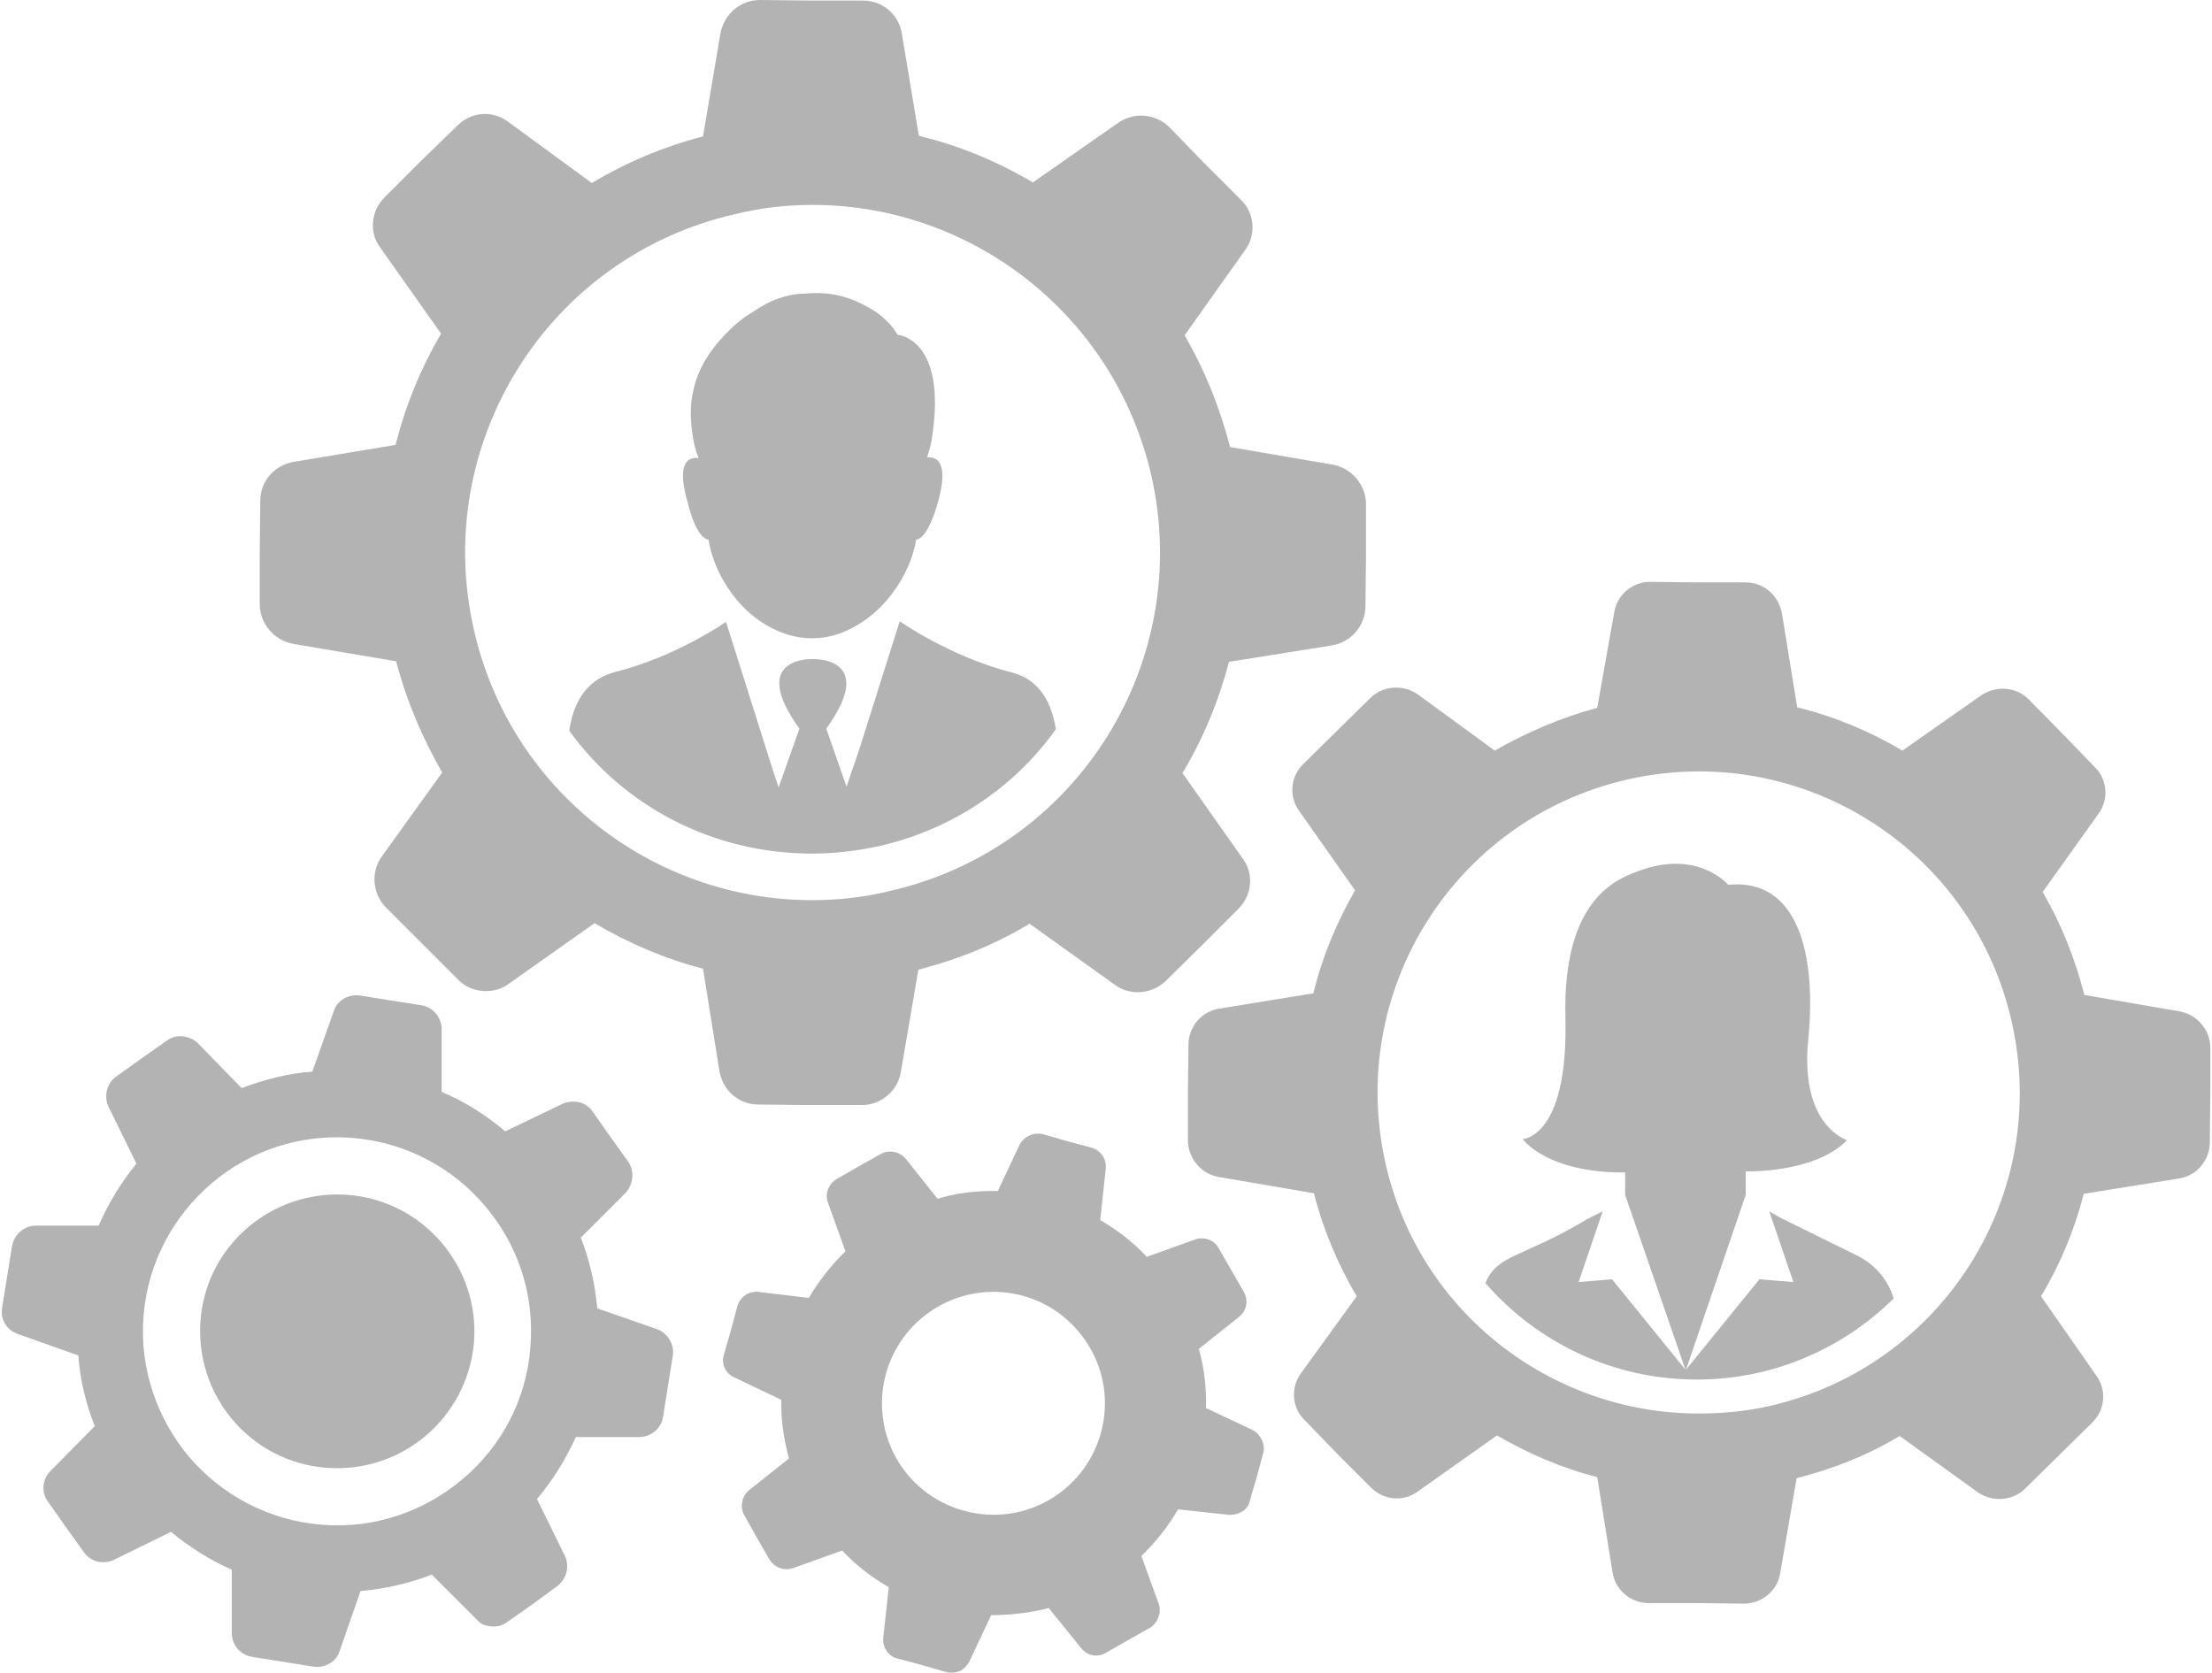
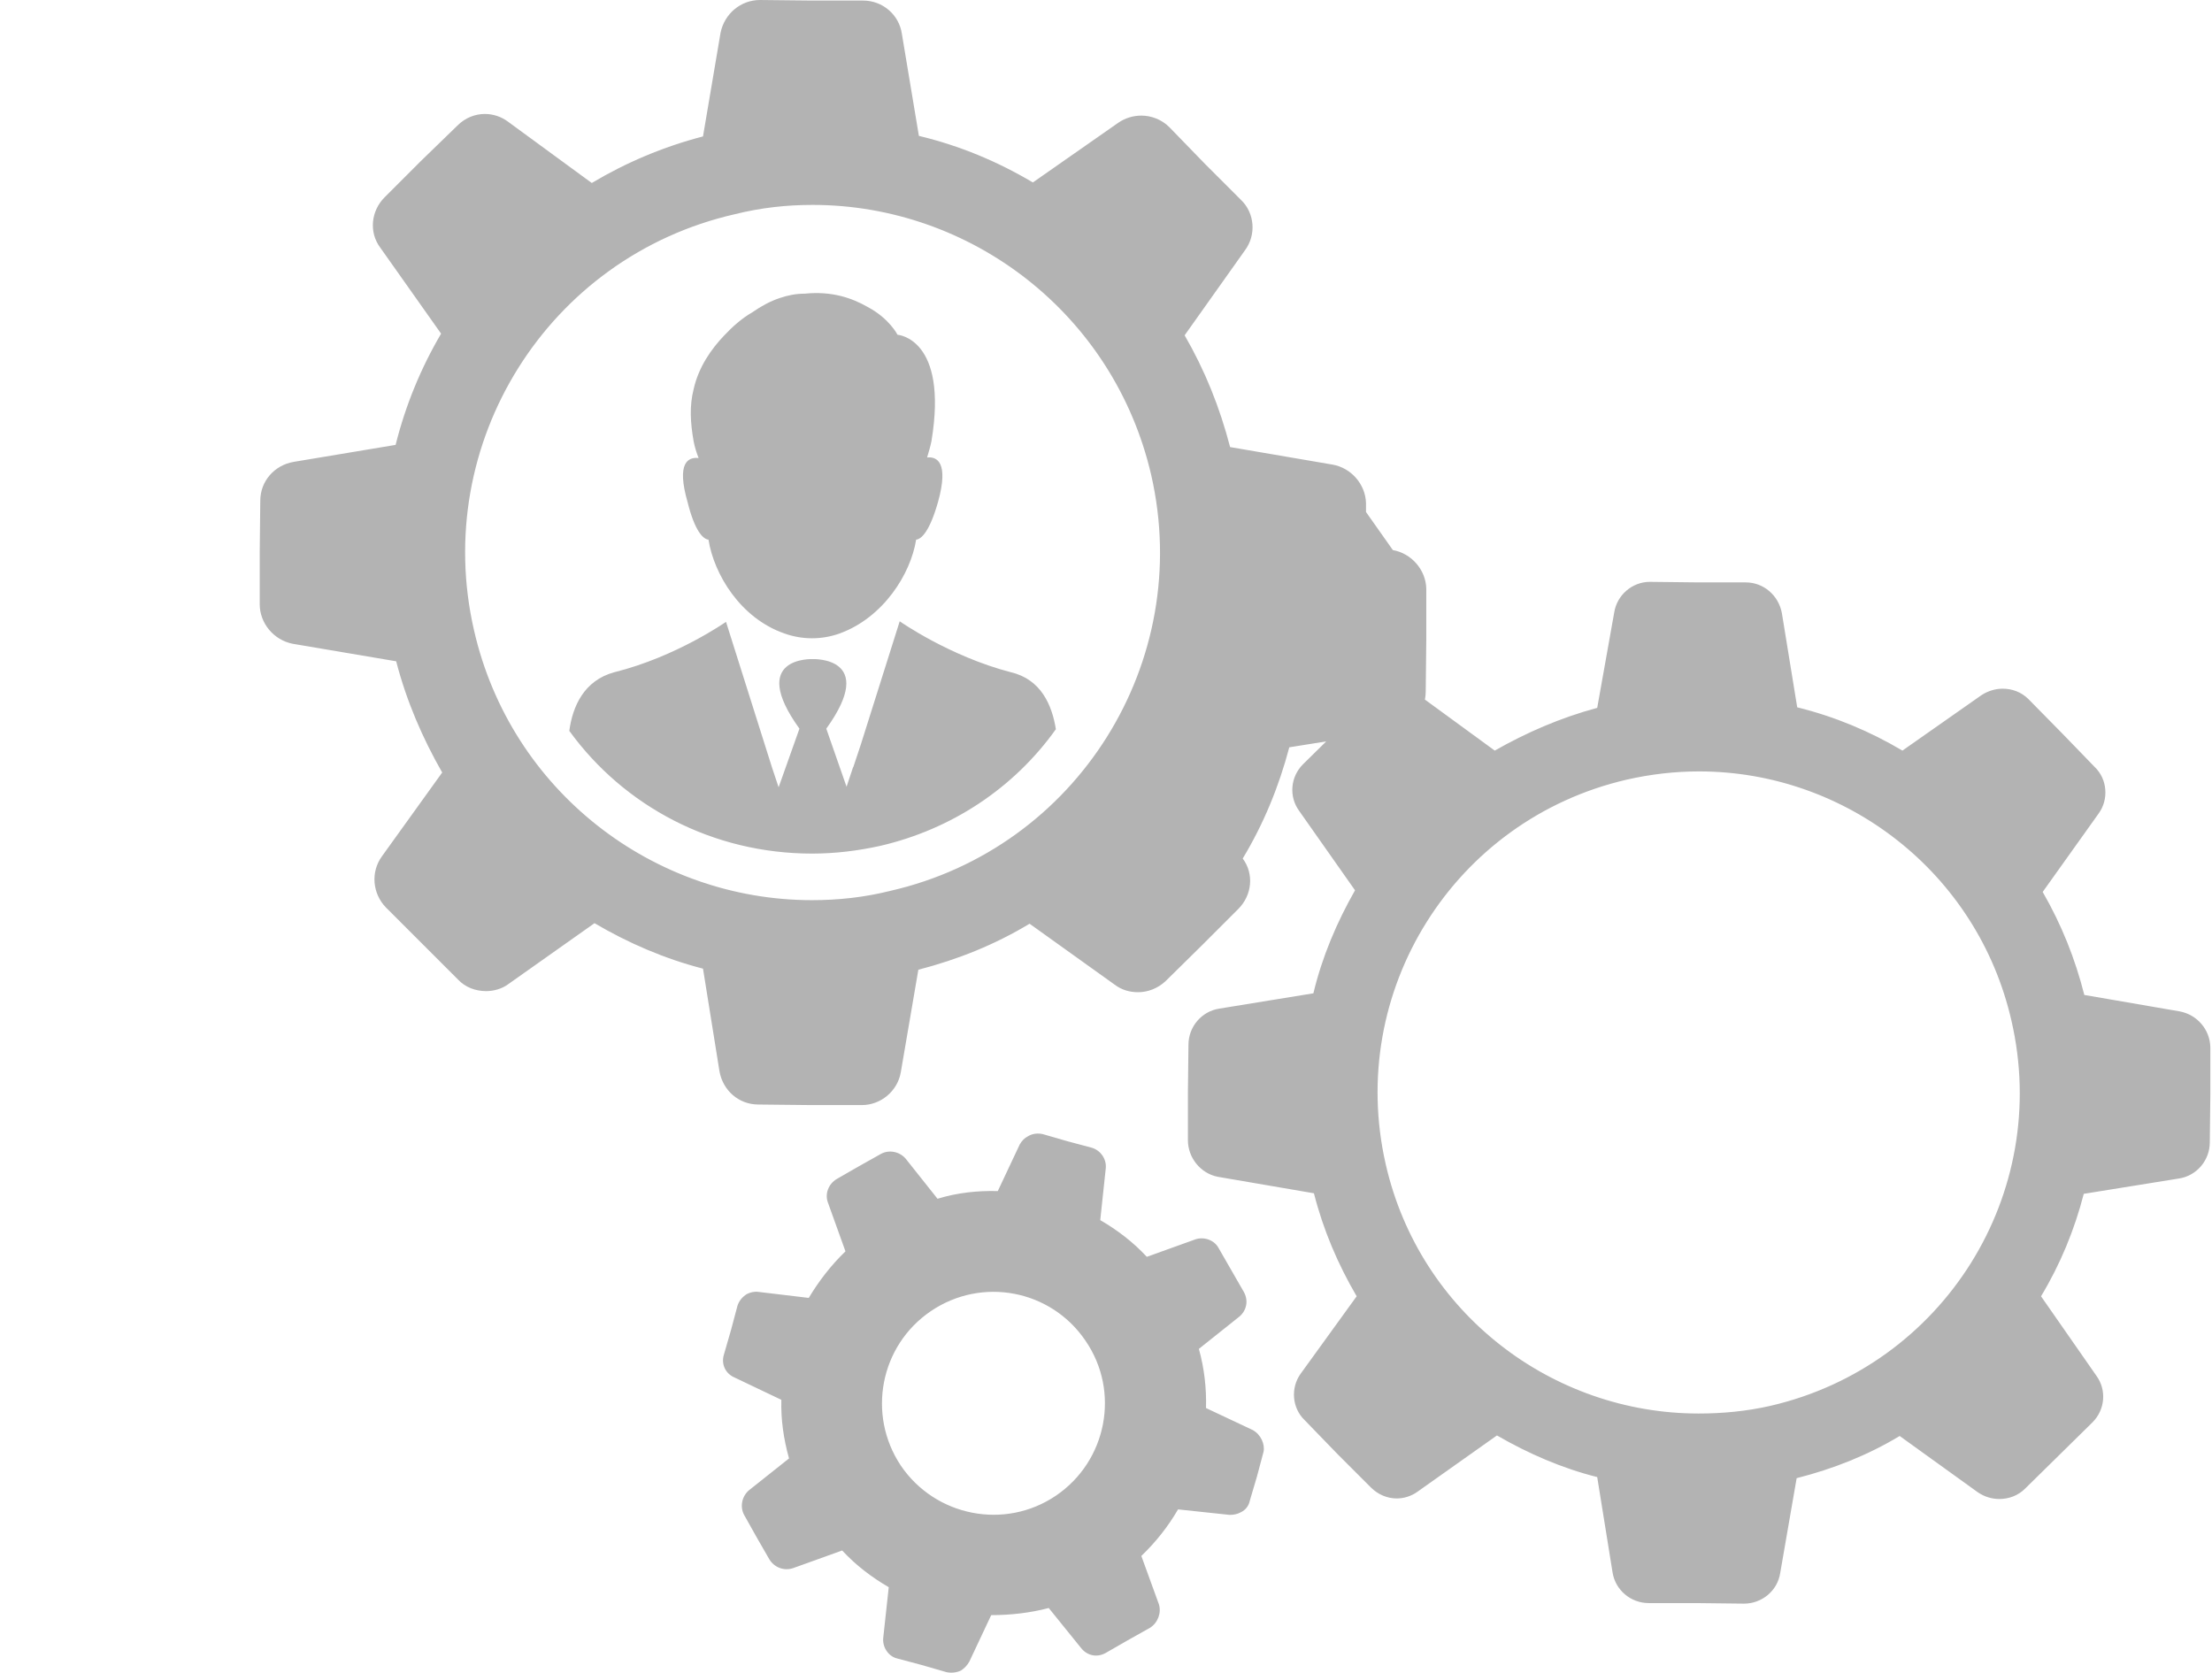
<svg xmlns="http://www.w3.org/2000/svg" width="160px" height="121px" clip-rule="evenodd" fill-rule="evenodd" image-rendering="optimizeQuality" shape-rendering="geometricPrecision" text-rendering="geometricPrecision" version="1.1" viewBox="0 0 40.31 30.53" xml:space="preserve">
  <g fill="#B3B3B3">
-     <path d="m8.62 24.5c-0.12 1.38-1.32 2.4-2.7 2.29s-2.4-1.32-2.29-2.7c0.11-1.37 1.32-2.39 2.7-2.28 1.37 0.11 2.4 1.32 2.29 2.69zm1.52 4.45c0.17-0.13 0.23-0.36 0.14-0.55l-0.51-1.04c0.29-0.34 0.52-0.72 0.71-1.13h1.15c0.22 0 0.4-0.15 0.44-0.36l0.09-0.57 0.09-0.56c0.03-0.21-0.1-0.41-0.29-0.48l-1.09-0.38c-0.04-0.45-0.14-0.88-0.3-1.29l0.82-0.82c0.14-0.16 0.16-0.39 0.05-0.56l-0.33-0.46-0.33-0.47c-0.07-0.1-0.18-0.16-0.29-0.17-0.08-0.01-0.18 0-0.26 0.04l-1.04 0.5c-0.34-0.29-0.73-0.54-1.16-0.72v-1.14c0-0.22-0.15-0.4-0.36-0.44l-0.57-0.09-0.56-0.09c-0.21-0.03-0.42 0.09-0.48 0.29l-0.39 1.1c-0.45 0.03-0.89 0.15-1.29 0.3l-0.8-0.82c-0.07-0.07-0.15-0.1-0.24-0.12-0.11-0.02-0.23 0-0.32 0.07l-0.47 0.33-0.46 0.33c-0.17 0.12-0.23 0.35-0.14 0.55l0.51 1.04c-0.28 0.34-0.51 0.72-0.69 1.13h-1.14c-0.22 0-0.4 0.16-0.44 0.37l-0.18 1.12c-0.04 0.22 0.08 0.42 0.29 0.49l1.1 0.39c0.03 0.45 0.14 0.89 0.3 1.29l-0.81 0.82c-0.15 0.15-0.17 0.39-0.05 0.55l0.33 0.47 0.33 0.46c0.07 0.1 0.17 0.16 0.29 0.18 0.08 0.01 0.18 0 0.26-0.04l1.04-0.51c0.33 0.27 0.7 0.51 1.11 0.69v1.15c0 0.22 0.15 0.4 0.36 0.44l0.57 0.09 0.56 0.09c0.2 0.03 0.42-0.08 0.48-0.29l0.38-1.09c0.45-0.04 0.89-0.14 1.3-0.3l0.82 0.82c0.06 0.07 0.14 0.11 0.23 0.12 0.11 0.02 0.23 0 0.32-0.07l0.47-0.33 0.45-0.33zm-0.49-4.37c-0.07 0.98-0.54 1.83-1.24 2.42-0.69 0.58-1.6 0.91-2.57 0.83-0.98-0.08-1.83-0.55-2.42-1.24-0.58-0.69-0.91-1.61-0.83-2.58s0.55-1.82 1.24-2.41 1.61-0.91 2.58-0.83 1.83 0.55 2.41 1.24c0.59 0.69 0.91 1.6 0.83 2.57zm0 0c-0.07 0.98-0.54 1.83-1.24 2.42-0.69 0.58-1.6 0.91-2.57 0.83-0.98-0.08-1.83-0.55-2.42-1.24-0.58-0.69-0.91-1.61-0.83-2.58s0.55-1.82 1.24-2.41 1.61-0.91 2.58-0.83 1.83 0.55 2.41 1.24c0.59 0.69 0.91 1.6 0.83 2.57zm0.49 4.37c0.17-0.13 0.23-0.36 0.14-0.55l-0.51-1.04c0.29-0.34 0.52-0.72 0.71-1.13h1.15c0.22 0 0.4-0.15 0.44-0.36l0.09-0.57 0.09-0.56c0.03-0.21-0.1-0.41-0.29-0.48l-1.09-0.38c-0.04-0.45-0.14-0.88-0.3-1.29l0.82-0.82c0.14-0.16 0.16-0.39 0.05-0.56l-0.33-0.46-0.33-0.47c-0.07-0.1-0.18-0.16-0.29-0.17-0.08-0.01-0.18 0-0.26 0.04l-1.04 0.5c-0.34-0.29-0.73-0.54-1.16-0.72v-1.14c0-0.22-0.15-0.4-0.36-0.44l-0.57-0.09-0.56-0.09c-0.21-0.03-0.42 0.09-0.48 0.29l-0.39 1.1c-0.45 0.03-0.89 0.15-1.29 0.3l-0.8-0.82c-0.07-0.07-0.15-0.1-0.24-0.12-0.11-0.02-0.23 0-0.32 0.07l-0.47 0.33-0.46 0.33c-0.17 0.12-0.23 0.35-0.14 0.55l0.51 1.04c-0.28 0.34-0.51 0.72-0.69 1.13h-1.14c-0.22 0-0.4 0.16-0.44 0.37l-0.18 1.12c-0.04 0.22 0.08 0.42 0.29 0.49l1.1 0.39c0.03 0.45 0.14 0.89 0.3 1.29l-0.81 0.82c-0.15 0.15-0.17 0.39-0.05 0.55l0.33 0.47 0.33 0.46c0.07 0.1 0.17 0.16 0.29 0.18 0.08 0.01 0.18 0 0.26-0.04l1.04-0.51c0.33 0.27 0.7 0.51 1.11 0.69v1.15c0 0.22 0.15 0.4 0.36 0.44l0.57 0.09 0.56 0.09c0.2 0.03 0.42-0.08 0.48-0.29l0.38-1.09c0.45-0.04 0.89-0.14 1.3-0.3l0.82 0.82c0.06 0.07 0.14 0.11 0.23 0.12 0.11 0.02 0.23 0 0.32-0.07l0.47-0.33 0.45-0.33zm-1.52-4.45c-0.12 1.38-1.32 2.4-2.7 2.29s-2.4-1.32-2.29-2.7c0.11-1.37 1.32-2.39 2.7-2.28 1.37 0.11 2.4 1.32 2.29 2.69z" fill-rule="nonzero" />
-     <path d="m32.28 25.66c-0.44 0.1-0.88 0.14-1.31 0.14-2.67 0-5.09-1.83-5.71-4.55-0.72-3.15 1.24-6.29 4.4-7.02 0.44-0.1 0.88-0.15 1.32-0.15 2.67 0 5.08 1.84 5.7 4.55 0.73 3.16-1.24 6.3-4.4 7.03zm7.47-7.2-1.74-0.3c-0.17-0.67-0.42-1.29-0.76-1.88l1.02-1.43c0.19-0.26 0.16-0.63-0.07-0.85l-0.6-0.62-0.61-0.62c-0.13-0.13-0.3-0.19-0.47-0.19-0.13 0-0.27 0.04-0.39 0.12l-1.44 1.01c-0.59-0.35-1.23-0.62-1.92-0.79l-0.28-1.72c-0.06-0.32-0.33-0.56-0.66-0.56h-0.87l-0.88-0.01c-0.32 0-0.6 0.24-0.65 0.56l-0.31 1.74c-0.67 0.18-1.29 0.45-1.87 0.78l-1.41-1.03c-0.12-0.08-0.25-0.12-0.39-0.12-0.17 0-0.34 0.06-0.47 0.19l-0.61 0.6-0.62 0.61c-0.23 0.23-0.26 0.59-0.07 0.85l1.02 1.45c-0.33 0.58-0.6 1.21-0.76 1.88l-1.72 0.28c-0.32 0.05-0.56 0.33-0.56 0.66l-0.01 0.87v0.87c0 0.32 0.23 0.61 0.55 0.67l1.75 0.3c0.17 0.67 0.44 1.3 0.78 1.88l-1.02 1.41c-0.19 0.26-0.16 0.63 0.07 0.85l0.6 0.62 0.61 0.61c0.13 0.13 0.3 0.2 0.47 0.2 0.13 0 0.27-0.04 0.39-0.13l1.44-1.02c0.57 0.33 1.19 0.6 1.83 0.76l0.28 1.74c0.05 0.32 0.33 0.56 0.66 0.56h0.87l0.87 0.01c0.32 0 0.61-0.23 0.66-0.56l0.3-1.73c0.67-0.17 1.3-0.42 1.88-0.77l1.43 1.03c0.12 0.08 0.25 0.12 0.39 0.12 0.17 0 0.34-0.06 0.47-0.19l0.61-0.6 0.62-0.61c0.23-0.23 0.26-0.59 0.07-0.85l-1.01-1.45c0.35-0.58 0.61-1.21 0.78-1.87l1.74-0.28c0.32-0.05 0.56-0.33 0.56-0.66l0.01-0.87v-0.87c-0.01-0.32-0.24-0.59-0.56-0.65zm0 0-1.74-0.3c-0.17-0.67-0.42-1.29-0.76-1.88l1.02-1.43c0.19-0.26 0.16-0.63-0.07-0.85l-0.6-0.62-0.61-0.62c-0.13-0.13-0.3-0.19-0.47-0.19-0.13 0-0.27 0.04-0.39 0.12l-1.44 1.01c-0.59-0.35-1.23-0.62-1.92-0.79l-0.28-1.72c-0.06-0.32-0.33-0.56-0.66-0.56h-0.87l-0.88-0.01c-0.32 0-0.6 0.24-0.65 0.56l-0.31 1.74c-0.67 0.18-1.29 0.45-1.87 0.78l-1.41-1.03c-0.12-0.08-0.25-0.12-0.39-0.12-0.17 0-0.34 0.06-0.47 0.19l-0.61 0.6-0.62 0.61c-0.23 0.23-0.26 0.59-0.07 0.85l1.02 1.45c-0.33 0.58-0.6 1.21-0.76 1.88l-1.72 0.28c-0.32 0.05-0.56 0.33-0.56 0.66l-0.01 0.87v0.87c0 0.32 0.23 0.61 0.55 0.67l1.75 0.3c0.17 0.67 0.44 1.3 0.78 1.88l-1.02 1.41c-0.19 0.26-0.16 0.63 0.07 0.85l0.6 0.62 0.61 0.61c0.13 0.13 0.3 0.2 0.47 0.2 0.13 0 0.27-0.04 0.39-0.13l1.44-1.02c0.57 0.33 1.19 0.6 1.83 0.76l0.28 1.74c0.05 0.32 0.33 0.56 0.66 0.56h0.87l0.87 0.01c0.32 0 0.61-0.23 0.66-0.56l0.3-1.73c0.67-0.17 1.3-0.42 1.88-0.77l1.43 1.03c0.12 0.08 0.25 0.12 0.39 0.12 0.17 0 0.34-0.06 0.47-0.19l0.61-0.6 0.62-0.61c0.23-0.23 0.26-0.59 0.07-0.85l-1.01-1.45c0.35-0.58 0.61-1.21 0.78-1.87l1.74-0.28c0.32-0.05 0.56-0.33 0.56-0.66l0.01-0.87v-0.87c-0.01-0.32-0.24-0.59-0.56-0.65zm-7.47 7.2c-0.44 0.1-0.88 0.14-1.31 0.14-2.67 0-5.09-1.83-5.71-4.55-0.72-3.15 1.24-6.29 4.4-7.02 0.44-0.1 0.88-0.15 1.32-0.15 2.67 0 5.08 1.84 5.7 4.55 0.73 3.16-1.24 6.3-4.4 7.03zm-19.38-15.81c0.1 0.63 0.58 1.43 1.38 1.71 0.33 0.12 0.69 0.12 1.02 0 0.79-0.29 1.29-1.08 1.39-1.71 0.1-0.01 0.25-0.16 0.4-0.69 0.2-0.72-0.02-0.83-0.2-0.81 0.03-0.1 0.06-0.2 0.08-0.3 0.31-1.88-0.62-1.94-0.62-1.94s-0.15-0.3-0.55-0.51c-0.28-0.16-0.65-0.29-1.14-0.24-0.17 0-0.31 0.03-0.46 0.08-0.18 0.06-0.34 0.15-0.5 0.26-0.19 0.11-0.36 0.26-0.51 0.42-0.24 0.25-0.47 0.58-0.56 0.98-0.08 0.31-0.06 0.62 0 0.96 0.02 0.1 0.05 0.2 0.09 0.3-0.19-0.02-0.41 0.08-0.2 0.81 0.13 0.52 0.28 0.67 0.38 0.68zm6.34 17.45c-0.93 0.63-2.2 0.38-2.83-0.55-0.62-0.93-0.38-2.19 0.55-2.82s2.19-0.39 2.82 0.54c0.64 0.93 0.39 2.2-0.54 2.83zm3.59-1.2-0.85-0.4c0.01-0.36-0.03-0.72-0.13-1.08l0.74-0.59c0.13-0.11 0.17-0.29 0.08-0.45l-0.46-0.8c-0.08-0.15-0.27-0.21-0.42-0.16l-0.89 0.32c-0.25-0.27-0.54-0.49-0.85-0.67l0.1-0.94c0.02-0.17-0.09-0.33-0.25-0.38l-0.45-0.12-0.45-0.13c-0.09-0.02-0.19-0.01-0.27 0.04-0.06 0.03-0.11 0.08-0.15 0.15l-0.4 0.85c-0.37-0.01-0.74 0.03-1.1 0.14l-0.58-0.73c-0.11-0.13-0.3-0.17-0.45-0.09l-0.41 0.23-0.4 0.23c-0.15 0.09-0.22 0.27-0.16 0.43l0.32 0.89c-0.27 0.26-0.49 0.55-0.67 0.85l-0.92-0.11c-0.08-0.01-0.15 0.01-0.21 0.04-0.08 0.05-0.14 0.12-0.17 0.21l-0.12 0.45-0.13 0.45c-0.05 0.17 0.03 0.34 0.19 0.41l0.86 0.41c-0.01 0.36 0.04 0.71 0.14 1.07l-0.73 0.58c-0.13 0.11-0.17 0.3-0.09 0.45l0.23 0.41 0.23 0.4c0.09 0.15 0.27 0.22 0.44 0.16l0.89-0.32c0.25 0.27 0.54 0.49 0.85 0.67l-0.1 0.92c-0.02 0.17 0.09 0.34 0.25 0.38l0.45 0.12 0.45 0.13c0.09 0.02 0.19 0.01 0.27-0.03 0.06-0.04 0.11-0.09 0.15-0.16l0.4-0.85c0.35 0 0.71-0.04 1.05-0.13l0.59 0.73c0.11 0.14 0.29 0.18 0.45 0.09l0.4-0.23 0.41-0.23c0.14-0.09 0.21-0.27 0.16-0.43l-0.32-0.88c0.27-0.26 0.49-0.54 0.67-0.85l0.94 0.1c0.07 0 0.14-0.01 0.21-0.05 0.08-0.04 0.14-0.11 0.16-0.21l0.13-0.44 0.12-0.45c0.03-0.14-0.05-0.32-0.2-0.4zm0 0-0.85-0.4c0.01-0.36-0.03-0.72-0.13-1.08l0.74-0.59c0.13-0.11 0.17-0.29 0.08-0.45l-0.46-0.8c-0.08-0.15-0.27-0.21-0.42-0.16l-0.89 0.32c-0.25-0.27-0.54-0.49-0.85-0.67l0.1-0.94c0.02-0.17-0.09-0.33-0.25-0.38l-0.45-0.12-0.45-0.13c-0.09-0.02-0.19-0.01-0.27 0.04-0.06 0.03-0.11 0.08-0.15 0.15l-0.4 0.85c-0.37-0.01-0.74 0.03-1.1 0.14l-0.58-0.73c-0.11-0.13-0.3-0.17-0.45-0.09l-0.41 0.23-0.4 0.23c-0.15 0.09-0.22 0.27-0.16 0.43l0.32 0.89c-0.27 0.26-0.49 0.55-0.67 0.85l-0.92-0.11c-0.08-0.01-0.15 0.01-0.21 0.04-0.08 0.05-0.14 0.12-0.17 0.21l-0.12 0.45-0.13 0.45c-0.05 0.17 0.03 0.34 0.19 0.41l0.86 0.41c-0.01 0.36 0.04 0.71 0.14 1.07l-0.73 0.58c-0.13 0.11-0.17 0.3-0.09 0.45l0.23 0.41 0.23 0.4c0.09 0.15 0.27 0.22 0.44 0.16l0.89-0.32c0.25 0.27 0.54 0.49 0.85 0.67l-0.1 0.92c-0.02 0.17 0.09 0.34 0.25 0.38l0.45 0.12 0.45 0.13c0.09 0.02 0.19 0.01 0.27-0.03 0.06-0.04 0.11-0.09 0.15-0.16l0.4-0.85c0.35 0 0.71-0.04 1.05-0.13l0.59 0.73c0.11 0.14 0.29 0.18 0.45 0.09l0.4-0.23 0.41-0.23c0.14-0.09 0.21-0.27 0.16-0.43l-0.32-0.88c0.27-0.26 0.49-0.54 0.67-0.85l0.94 0.1c0.07 0 0.14-0.01 0.21-0.05 0.08-0.04 0.14-0.11 0.16-0.21l0.13-0.44 0.12-0.45c0.03-0.14-0.05-0.32-0.2-0.4zm-3.59 1.2c-0.93 0.63-2.2 0.38-2.83-0.55-0.62-0.93-0.38-2.19 0.55-2.82s2.19-0.39 2.82 0.54c0.64 0.93 0.39 2.2-0.54 2.83zm-0.82-15.03c-1.12-0.29-2.03-0.93-2.03-0.93l-0.71 2.25-0.14 0.42v-0.01l-0.12 0.36-0.37-1.06c0.95-1.32-0.25-1.27-0.25-1.27s-1.19-0.05-0.24 1.27l-0.38 1.07-0.12-0.36-0.84-2.66s-0.91 0.64-2.04 0.92c-0.55 0.15-0.76 0.62-0.82 1.07 1 1.38 2.62 2.24 4.43 2.24 0.42 0 0.83-0.05 1.24-0.14 1.3-0.3 2.44-1.05 3.21-2.13-0.07-0.44-0.27-0.91-0.82-1.04zm-2.2 3.99c-0.48 0.12-0.96 0.17-1.43 0.17-2.89 0-5.5-1.99-6.17-4.93-0.78-3.4 1.34-6.81 4.76-7.59 0.48-0.12 0.95-0.17 1.42-0.17 2.89 0 5.5 1.99 6.18 4.93 0.78 3.41-1.35 6.81-4.76 7.59zm8.07-7.78-1.87-0.32c-0.19-0.73-0.46-1.4-0.83-2.04l1.1-1.55c0.21-0.28 0.18-0.68-0.07-0.92l-0.66-0.66-0.65-0.67c-0.14-0.14-0.33-0.21-0.51-0.21-0.14 0-0.29 0.04-0.42 0.13l-1.56 1.09c-0.64-0.38-1.33-0.67-2.08-0.85l-0.31-1.86c-0.05-0.35-0.35-0.61-0.71-0.61h-0.94l-0.94-0.01c-0.35 0-0.65 0.25-0.72 0.6l-0.32 1.89c-0.73 0.19-1.41 0.48-2.03 0.85l-1.53-1.12c-0.12-0.09-0.27-0.14-0.42-0.14-0.18 0-0.36 0.07-0.5 0.21l-0.67 0.65-0.66 0.66c-0.25 0.25-0.29 0.64-0.08 0.92l1.11 1.57c-0.37 0.63-0.65 1.31-0.83 2.03l-1.86 0.31c-0.35 0.06-0.61 0.35-0.61 0.71l-0.01 0.94v0.95c0 0.34 0.25 0.65 0.6 0.72l1.89 0.32c0.19 0.73 0.48 1.4 0.84 2.03l-1.1 1.53c-0.21 0.29-0.17 0.68 0.07 0.93l1.32 1.32c0.13 0.14 0.32 0.21 0.51 0.21 0.14 0 0.29-0.04 0.41-0.13l1.57-1.11c0.61 0.36 1.28 0.65 1.98 0.83l0.3 1.87c0.06 0.35 0.35 0.61 0.71 0.61l0.94 0.01h0.95c0.34 0 0.65-0.25 0.71-0.6l0.32-1.87c0.73-0.19 1.4-0.46 2.03-0.84l1.55 1.11c0.13 0.1 0.28 0.14 0.43 0.14 0.18 0 0.36-0.07 0.5-0.2l0.67-0.66 0.66-0.66c0.25-0.25 0.29-0.64 0.08-0.92l-1.1-1.56c0.38-0.63 0.66-1.31 0.85-2.03l1.88-0.3c0.35-0.06 0.61-0.36 0.61-0.72l0.01-0.94v-0.94c-0.01-0.34-0.27-0.64-0.61-0.7zm-14.26 7.66c-0.01-0.15-0.01-0.29-0.02-0.44-0.39-0.33-0.74-0.69-1.05-1.1l-1.02 1.42 0.94 0.94 1.15-0.82zm0 0c-0.01-0.15-0.01-0.29-0.02-0.44-0.39-0.33-0.74-0.69-1.05-1.1l-1.02 1.42 0.94 0.94 1.15-0.82zm14.26-7.66-1.87-0.32c-0.19-0.73-0.46-1.4-0.83-2.04l1.1-1.55c0.21-0.28 0.18-0.68-0.07-0.92l-0.66-0.66-0.65-0.67c-0.14-0.14-0.33-0.21-0.51-0.21-0.14 0-0.29 0.04-0.42 0.13l-1.56 1.09c-0.64-0.38-1.33-0.67-2.08-0.85l-0.31-1.86c-0.05-0.35-0.35-0.61-0.71-0.61h-0.94l-0.94-0.01c-0.35 0-0.65 0.25-0.72 0.6l-0.32 1.89c-0.73 0.19-1.41 0.48-2.03 0.85l-1.53-1.12c-0.12-0.09-0.27-0.14-0.42-0.14-0.18 0-0.36 0.07-0.5 0.21l-0.67 0.65-0.66 0.66c-0.25 0.25-0.29 0.64-0.08 0.92l1.11 1.57c-0.37 0.63-0.65 1.31-0.83 2.03l-1.86 0.31c-0.35 0.06-0.61 0.35-0.61 0.71l-0.01 0.94v0.95c0 0.34 0.25 0.65 0.6 0.72l1.89 0.32c0.19 0.73 0.48 1.4 0.84 2.03l-1.1 1.53c-0.21 0.29-0.17 0.68 0.07 0.93l1.32 1.32c0.13 0.14 0.32 0.21 0.51 0.21 0.14 0 0.29-0.04 0.41-0.13l1.57-1.11c0.61 0.36 1.28 0.65 1.98 0.83l0.3 1.87c0.06 0.35 0.35 0.61 0.71 0.61l0.94 0.01h0.95c0.34 0 0.65-0.25 0.71-0.6l0.32-1.87c0.73-0.19 1.4-0.46 2.03-0.84l1.55 1.11c0.13 0.1 0.28 0.14 0.43 0.14 0.18 0 0.36-0.07 0.5-0.2l0.67-0.66 0.66-0.66c0.25-0.25 0.29-0.64 0.08-0.92l-1.1-1.56c0.38-0.63 0.66-1.31 0.85-2.03l1.88-0.3c0.35-0.06 0.61-0.36 0.61-0.72l0.01-0.94v-0.94c-0.01-0.34-0.27-0.64-0.61-0.7zm-8.07 7.78c-0.48 0.12-0.96 0.17-1.43 0.17-2.89 0-5.5-1.99-6.17-4.93-0.78-3.4 1.34-6.81 4.76-7.59 0.48-0.12 0.95-0.17 1.42-0.17 2.89 0 5.5 1.99 6.18 4.93 0.78 3.41-1.35 6.81-4.76 7.59zm2.2-3.99c-1.12-0.29-2.03-0.93-2.03-0.93l-0.71 2.25-0.14 0.42v-0.01l-0.12 0.36-0.37-1.06c0.95-1.32-0.25-1.27-0.25-1.27s-1.19-0.05-0.24 1.27l-0.38 1.07-0.12-0.36-0.84-2.66s-0.91 0.64-2.04 0.92c-0.55 0.15-0.76 0.62-0.82 1.07 1 1.38 2.62 2.24 4.43 2.24 0.42 0 0.83-0.05 1.24-0.14 1.3-0.3 2.44-1.05 3.21-2.13-0.07-0.44-0.27-0.91-0.82-1.04zm-5.52-2.42c0.1 0.63 0.58 1.43 1.38 1.71 0.33 0.12 0.69 0.12 1.02 0 0.79-0.29 1.29-1.08 1.39-1.71 0.1-0.01 0.25-0.16 0.4-0.69 0.2-0.72-0.02-0.83-0.2-0.81 0.03-0.1 0.06-0.2 0.08-0.3 0.31-1.88-0.62-1.94-0.62-1.94s-0.15-0.3-0.55-0.51c-0.28-0.16-0.65-0.29-1.14-0.24-0.17 0-0.31 0.03-0.46 0.08-0.18 0.06-0.34 0.15-0.5 0.26-0.19 0.11-0.36 0.26-0.51 0.42-0.24 0.25-0.47 0.58-0.56 0.98-0.08 0.31-0.06 0.62 0 0.96 0.02 0.1 0.05 0.2 0.09 0.3-0.19-0.02-0.41 0.08-0.2 0.81 0.13 0.52 0.28 0.67 0.38 0.68z" fill-rule="nonzero" />
-     <path d="m34.53 23.7c-0.1-0.34-0.34-0.62-0.66-0.78l-1.38-0.68c-0.08-0.04-0.16-0.09-0.23-0.13l0.44 1.29-0.62-0.05-1.34 1.65 1.09-3.19v-0.03-0.4s1.26 0.04 1.85-0.57c0 0-0.86-0.25-0.71-1.82 0.16-1.58-0.19-2.97-1.46-2.84 0 0-0.55-0.66-1.64-0.25-0.38 0.14-1.39 0.5-1.33 2.69 0.05 2.18-0.78 2.2-0.78 2.2s0.43 0.62 1.87 0.61v0.41l1.1 3.19-1.34-1.65-0.61 0.05 0.44-1.29-0.28 0.14c-1.16 0.7-1.65 0.64-1.86 1.17 0.94 1.08 2.32 1.76 3.86 1.76 1.4 0 2.67-0.57 3.59-1.48z" />
+     <path d="m32.28 25.66c-0.44 0.1-0.88 0.14-1.31 0.14-2.67 0-5.09-1.83-5.71-4.55-0.72-3.15 1.24-6.29 4.4-7.02 0.44-0.1 0.88-0.15 1.32-0.15 2.67 0 5.08 1.84 5.7 4.55 0.73 3.16-1.24 6.3-4.4 7.03zm7.47-7.2-1.74-0.3c-0.17-0.67-0.42-1.29-0.76-1.88l1.02-1.43c0.19-0.26 0.16-0.63-0.07-0.85l-0.6-0.62-0.61-0.62c-0.13-0.13-0.3-0.19-0.47-0.19-0.13 0-0.27 0.04-0.39 0.12l-1.44 1.01c-0.59-0.35-1.23-0.62-1.92-0.79l-0.28-1.72c-0.06-0.32-0.33-0.56-0.66-0.56h-0.87l-0.88-0.01c-0.32 0-0.6 0.24-0.65 0.56l-0.31 1.74c-0.67 0.18-1.29 0.45-1.87 0.78l-1.41-1.03c-0.12-0.08-0.25-0.12-0.39-0.12-0.17 0-0.34 0.06-0.47 0.19l-0.61 0.6-0.62 0.61c-0.23 0.23-0.26 0.59-0.07 0.85l1.02 1.45c-0.33 0.58-0.6 1.21-0.76 1.88l-1.72 0.28c-0.32 0.05-0.56 0.33-0.56 0.66l-0.01 0.87v0.87c0 0.32 0.23 0.61 0.55 0.67l1.75 0.3c0.17 0.67 0.44 1.3 0.78 1.88l-1.02 1.41c-0.19 0.26-0.16 0.63 0.07 0.85l0.6 0.62 0.61 0.61c0.13 0.13 0.3 0.2 0.47 0.2 0.13 0 0.27-0.04 0.39-0.13l1.44-1.02c0.57 0.33 1.19 0.6 1.83 0.76l0.28 1.74c0.05 0.32 0.33 0.56 0.66 0.56h0.87l0.87 0.01c0.32 0 0.61-0.23 0.66-0.56l0.3-1.73c0.67-0.17 1.3-0.42 1.88-0.77l1.43 1.03c0.12 0.08 0.25 0.12 0.39 0.12 0.17 0 0.34-0.06 0.47-0.19l0.61-0.6 0.62-0.61c0.23-0.23 0.26-0.59 0.07-0.85l-1.01-1.45c0.35-0.58 0.61-1.21 0.78-1.87l1.74-0.28c0.32-0.05 0.56-0.33 0.56-0.66l0.01-0.87v-0.87c-0.01-0.32-0.24-0.59-0.56-0.65zm0 0-1.74-0.3c-0.17-0.67-0.42-1.29-0.76-1.88l1.02-1.43c0.19-0.26 0.16-0.63-0.07-0.85l-0.6-0.62-0.61-0.62c-0.13-0.13-0.3-0.19-0.47-0.19-0.13 0-0.27 0.04-0.39 0.12l-1.44 1.01c-0.59-0.35-1.23-0.62-1.92-0.79l-0.28-1.72c-0.06-0.32-0.33-0.56-0.66-0.56h-0.87l-0.88-0.01c-0.32 0-0.6 0.24-0.65 0.56l-0.31 1.74c-0.67 0.18-1.29 0.45-1.87 0.78l-1.41-1.03c-0.12-0.08-0.25-0.12-0.39-0.12-0.17 0-0.34 0.06-0.47 0.19l-0.61 0.6-0.62 0.61c-0.23 0.23-0.26 0.59-0.07 0.85l1.02 1.45c-0.33 0.58-0.6 1.21-0.76 1.88l-1.72 0.28c-0.32 0.05-0.56 0.33-0.56 0.66l-0.01 0.87v0.87c0 0.32 0.23 0.61 0.55 0.67l1.75 0.3c0.17 0.67 0.44 1.3 0.78 1.88l-1.02 1.41c-0.19 0.26-0.16 0.63 0.07 0.85l0.6 0.62 0.61 0.61c0.13 0.13 0.3 0.2 0.47 0.2 0.13 0 0.27-0.04 0.39-0.13l1.44-1.02c0.57 0.33 1.19 0.6 1.83 0.76l0.28 1.74c0.05 0.32 0.33 0.56 0.66 0.56h0.87l0.87 0.01c0.32 0 0.61-0.23 0.66-0.56l0.3-1.73c0.67-0.17 1.3-0.42 1.88-0.77l1.43 1.03c0.12 0.08 0.25 0.12 0.39 0.12 0.17 0 0.34-0.06 0.47-0.19l0.61-0.6 0.62-0.61c0.23-0.23 0.26-0.59 0.07-0.85l-1.01-1.45c0.35-0.58 0.61-1.21 0.78-1.87l1.74-0.28c0.32-0.05 0.56-0.33 0.56-0.66l0.01-0.87v-0.87c-0.01-0.32-0.24-0.59-0.56-0.65zm-7.47 7.2c-0.44 0.1-0.88 0.14-1.31 0.14-2.67 0-5.09-1.83-5.71-4.55-0.72-3.15 1.24-6.29 4.4-7.02 0.44-0.1 0.88-0.15 1.32-0.15 2.67 0 5.08 1.84 5.7 4.55 0.73 3.16-1.24 6.3-4.4 7.03zm-19.38-15.81c0.1 0.63 0.58 1.43 1.38 1.71 0.33 0.12 0.69 0.12 1.02 0 0.79-0.29 1.29-1.08 1.39-1.71 0.1-0.01 0.25-0.16 0.4-0.69 0.2-0.72-0.02-0.83-0.2-0.81 0.03-0.1 0.06-0.2 0.08-0.3 0.31-1.88-0.62-1.94-0.62-1.94s-0.15-0.3-0.55-0.51c-0.28-0.16-0.65-0.29-1.14-0.24-0.17 0-0.31 0.03-0.46 0.08-0.18 0.06-0.34 0.15-0.5 0.26-0.19 0.11-0.36 0.26-0.51 0.42-0.24 0.25-0.47 0.58-0.56 0.98-0.08 0.31-0.06 0.62 0 0.96 0.02 0.1 0.05 0.2 0.09 0.3-0.19-0.02-0.41 0.08-0.2 0.81 0.13 0.52 0.28 0.67 0.38 0.68zm6.34 17.45c-0.93 0.63-2.2 0.38-2.83-0.55-0.62-0.93-0.38-2.19 0.55-2.82s2.19-0.39 2.82 0.54c0.64 0.93 0.39 2.2-0.54 2.83zm3.59-1.2-0.85-0.4c0.01-0.36-0.03-0.72-0.13-1.08l0.74-0.59c0.13-0.11 0.17-0.29 0.08-0.45l-0.46-0.8c-0.08-0.15-0.27-0.21-0.42-0.16l-0.89 0.32c-0.25-0.27-0.54-0.49-0.85-0.67l0.1-0.94c0.02-0.17-0.09-0.33-0.25-0.38l-0.45-0.12-0.45-0.13c-0.09-0.02-0.19-0.01-0.27 0.04-0.06 0.03-0.11 0.08-0.15 0.15l-0.4 0.85c-0.37-0.01-0.74 0.03-1.1 0.14l-0.58-0.73c-0.11-0.13-0.3-0.17-0.45-0.09l-0.41 0.23-0.4 0.23c-0.15 0.09-0.22 0.27-0.16 0.43l0.32 0.89c-0.27 0.26-0.49 0.55-0.67 0.85l-0.92-0.11c-0.08-0.01-0.15 0.01-0.21 0.04-0.08 0.05-0.14 0.12-0.17 0.21l-0.12 0.45-0.13 0.45c-0.05 0.17 0.03 0.34 0.19 0.41l0.86 0.41c-0.01 0.36 0.04 0.71 0.14 1.07l-0.73 0.58c-0.13 0.11-0.17 0.3-0.09 0.45l0.23 0.41 0.23 0.4c0.09 0.15 0.27 0.22 0.44 0.16l0.89-0.32c0.25 0.27 0.54 0.49 0.85 0.67l-0.1 0.92c-0.02 0.17 0.09 0.34 0.25 0.38l0.45 0.12 0.45 0.13c0.09 0.02 0.19 0.01 0.27-0.03 0.06-0.04 0.11-0.09 0.15-0.16l0.4-0.85c0.35 0 0.71-0.04 1.05-0.13l0.59 0.73c0.11 0.14 0.29 0.18 0.45 0.09l0.4-0.23 0.41-0.23c0.14-0.09 0.21-0.27 0.16-0.43l-0.32-0.88c0.27-0.26 0.49-0.54 0.67-0.85l0.94 0.1c0.07 0 0.14-0.01 0.21-0.05 0.08-0.04 0.14-0.11 0.16-0.21l0.13-0.44 0.12-0.45c0.03-0.14-0.05-0.32-0.2-0.4zm0 0-0.85-0.4c0.01-0.36-0.03-0.72-0.13-1.08l0.74-0.59c0.13-0.11 0.17-0.29 0.08-0.45l-0.46-0.8c-0.08-0.15-0.27-0.21-0.42-0.16l-0.89 0.32c-0.25-0.27-0.54-0.49-0.85-0.67l0.1-0.94c0.02-0.17-0.09-0.33-0.25-0.38l-0.45-0.12-0.45-0.13c-0.09-0.02-0.19-0.01-0.27 0.04-0.06 0.03-0.11 0.08-0.15 0.15l-0.4 0.85c-0.37-0.01-0.74 0.03-1.1 0.14l-0.58-0.73c-0.11-0.13-0.3-0.17-0.45-0.09l-0.41 0.23-0.4 0.23c-0.15 0.09-0.22 0.27-0.16 0.43l0.32 0.89c-0.27 0.26-0.49 0.55-0.67 0.85l-0.92-0.11c-0.08-0.01-0.15 0.01-0.21 0.04-0.08 0.05-0.14 0.12-0.17 0.21l-0.12 0.45-0.13 0.45c-0.05 0.17 0.03 0.34 0.19 0.41l0.86 0.41c-0.01 0.36 0.04 0.71 0.14 1.07l-0.73 0.58c-0.13 0.11-0.17 0.3-0.09 0.45l0.23 0.41 0.23 0.4c0.09 0.15 0.27 0.22 0.44 0.16l0.89-0.32c0.25 0.27 0.54 0.49 0.85 0.67l-0.1 0.92c-0.02 0.17 0.09 0.34 0.25 0.38l0.45 0.12 0.45 0.13c0.09 0.02 0.19 0.01 0.27-0.03 0.06-0.04 0.11-0.09 0.15-0.16l0.4-0.85c0.35 0 0.71-0.04 1.05-0.13l0.59 0.73c0.11 0.14 0.29 0.18 0.45 0.09l0.4-0.23 0.41-0.23c0.14-0.09 0.21-0.27 0.16-0.43l-0.32-0.88c0.27-0.26 0.49-0.54 0.67-0.85l0.94 0.1c0.07 0 0.14-0.01 0.21-0.05 0.08-0.04 0.14-0.11 0.16-0.21l0.13-0.44 0.12-0.45c0.03-0.14-0.05-0.32-0.2-0.4zm-3.59 1.2c-0.93 0.63-2.2 0.38-2.83-0.55-0.62-0.93-0.38-2.19 0.55-2.82s2.19-0.39 2.82 0.54c0.64 0.93 0.39 2.2-0.54 2.83zm-0.82-15.03c-1.12-0.29-2.03-0.93-2.03-0.93l-0.71 2.25-0.14 0.42v-0.01l-0.12 0.36-0.37-1.06c0.95-1.32-0.25-1.27-0.25-1.27s-1.19-0.05-0.24 1.27l-0.38 1.07-0.12-0.36-0.84-2.66s-0.91 0.64-2.04 0.92c-0.55 0.15-0.76 0.62-0.82 1.07 1 1.38 2.62 2.24 4.43 2.24 0.42 0 0.83-0.05 1.24-0.14 1.3-0.3 2.44-1.05 3.21-2.13-0.07-0.44-0.27-0.91-0.82-1.04zm-2.2 3.99c-0.48 0.12-0.96 0.17-1.43 0.17-2.89 0-5.5-1.99-6.17-4.93-0.78-3.4 1.34-6.81 4.76-7.59 0.48-0.12 0.95-0.17 1.42-0.17 2.89 0 5.5 1.99 6.18 4.93 0.78 3.41-1.35 6.81-4.76 7.59zm8.07-7.78-1.87-0.32c-0.19-0.73-0.46-1.4-0.83-2.04l1.1-1.55c0.21-0.28 0.18-0.68-0.07-0.92l-0.66-0.66-0.65-0.67c-0.14-0.14-0.33-0.21-0.51-0.21-0.14 0-0.29 0.04-0.42 0.13l-1.56 1.09c-0.64-0.38-1.33-0.67-2.08-0.85l-0.31-1.86c-0.05-0.35-0.35-0.61-0.71-0.61h-0.94l-0.94-0.01c-0.35 0-0.65 0.25-0.72 0.6l-0.32 1.89c-0.73 0.19-1.41 0.48-2.03 0.85l-1.53-1.12c-0.12-0.09-0.27-0.14-0.42-0.14-0.18 0-0.36 0.07-0.5 0.21l-0.67 0.65-0.66 0.66c-0.25 0.25-0.29 0.64-0.08 0.92l1.11 1.57c-0.37 0.63-0.65 1.31-0.83 2.03l-1.86 0.31c-0.35 0.06-0.61 0.35-0.61 0.71l-0.01 0.94v0.95c0 0.34 0.25 0.65 0.6 0.72l1.89 0.32c0.19 0.73 0.48 1.4 0.84 2.03l-1.1 1.53c-0.21 0.29-0.17 0.68 0.07 0.93l1.32 1.32c0.13 0.14 0.32 0.21 0.51 0.21 0.14 0 0.29-0.04 0.41-0.13l1.57-1.11c0.61 0.36 1.28 0.65 1.98 0.83l0.3 1.87c0.06 0.35 0.35 0.61 0.71 0.61l0.94 0.01h0.95c0.34 0 0.65-0.25 0.71-0.6l0.32-1.87c0.73-0.19 1.4-0.46 2.03-0.84l1.55 1.11c0.13 0.1 0.28 0.14 0.43 0.14 0.18 0 0.36-0.07 0.5-0.2l0.67-0.66 0.66-0.66c0.25-0.25 0.29-0.64 0.08-0.92l-1.1-1.56c0.38-0.63 0.66-1.31 0.85-2.03l1.88-0.3c0.35-0.06 0.61-0.36 0.61-0.72l0.01-0.94v-0.94c-0.01-0.34-0.27-0.64-0.61-0.7zm-14.26 7.66c-0.01-0.15-0.01-0.29-0.02-0.44-0.39-0.33-0.74-0.69-1.05-1.1l-1.02 1.42 0.94 0.94 1.15-0.82zm0 0c-0.01-0.15-0.01-0.29-0.02-0.44-0.39-0.33-0.74-0.69-1.05-1.1l-1.02 1.42 0.94 0.94 1.15-0.82zm14.26-7.66-1.87-0.32c-0.19-0.73-0.46-1.4-0.83-2.04l1.1-1.55c0.21-0.28 0.18-0.68-0.07-0.92l-0.66-0.66-0.65-0.67c-0.14-0.14-0.33-0.21-0.51-0.21-0.14 0-0.29 0.04-0.42 0.13l-1.56 1.09c-0.64-0.38-1.33-0.67-2.08-0.85l-0.31-1.86c-0.05-0.35-0.35-0.61-0.71-0.61h-0.94l-0.94-0.01c-0.35 0-0.65 0.25-0.72 0.6l-0.32 1.89c-0.73 0.19-1.41 0.48-2.03 0.85l-1.53-1.12c-0.12-0.09-0.27-0.14-0.42-0.14-0.18 0-0.36 0.07-0.5 0.21l-0.67 0.65-0.66 0.66c-0.25 0.25-0.29 0.64-0.08 0.92l1.11 1.57c-0.37 0.63-0.65 1.31-0.83 2.03l-1.86 0.31c-0.35 0.06-0.61 0.35-0.61 0.71l-0.01 0.94v0.95c0 0.34 0.25 0.65 0.6 0.72l1.89 0.32c0.19 0.73 0.48 1.4 0.84 2.03l-1.1 1.53c-0.21 0.29-0.17 0.68 0.07 0.93l1.32 1.32c0.13 0.14 0.32 0.21 0.51 0.21 0.14 0 0.29-0.04 0.41-0.13l1.57-1.11c0.61 0.36 1.28 0.65 1.98 0.83l0.3 1.87c0.06 0.35 0.35 0.61 0.71 0.61l0.94 0.01h0.95c0.34 0 0.65-0.25 0.71-0.6l0.32-1.87c0.73-0.19 1.4-0.46 2.03-0.84l1.55 1.11c0.13 0.1 0.28 0.14 0.43 0.14 0.18 0 0.36-0.07 0.5-0.2l0.67-0.66 0.66-0.66c0.25-0.25 0.29-0.64 0.08-0.92c0.38-0.63 0.66-1.31 0.85-2.03l1.88-0.3c0.35-0.06 0.61-0.36 0.61-0.72l0.01-0.94v-0.94c-0.01-0.34-0.27-0.64-0.61-0.7zm-8.07 7.78c-0.48 0.12-0.96 0.17-1.43 0.17-2.89 0-5.5-1.99-6.17-4.93-0.78-3.4 1.34-6.81 4.76-7.59 0.48-0.12 0.95-0.17 1.42-0.17 2.89 0 5.5 1.99 6.18 4.93 0.78 3.41-1.35 6.81-4.76 7.59zm2.2-3.99c-1.12-0.29-2.03-0.93-2.03-0.93l-0.71 2.25-0.14 0.42v-0.01l-0.12 0.36-0.37-1.06c0.95-1.32-0.25-1.27-0.25-1.27s-1.19-0.05-0.24 1.27l-0.38 1.07-0.12-0.36-0.84-2.66s-0.91 0.64-2.04 0.92c-0.55 0.15-0.76 0.62-0.82 1.07 1 1.38 2.62 2.24 4.43 2.24 0.42 0 0.83-0.05 1.24-0.14 1.3-0.3 2.44-1.05 3.21-2.13-0.07-0.44-0.27-0.91-0.82-1.04zm-5.52-2.42c0.1 0.63 0.58 1.43 1.38 1.71 0.33 0.12 0.69 0.12 1.02 0 0.79-0.29 1.29-1.08 1.39-1.71 0.1-0.01 0.25-0.16 0.4-0.69 0.2-0.72-0.02-0.83-0.2-0.81 0.03-0.1 0.06-0.2 0.08-0.3 0.31-1.88-0.62-1.94-0.62-1.94s-0.15-0.3-0.55-0.51c-0.28-0.16-0.65-0.29-1.14-0.24-0.17 0-0.31 0.03-0.46 0.08-0.18 0.06-0.34 0.15-0.5 0.26-0.19 0.11-0.36 0.26-0.51 0.42-0.24 0.25-0.47 0.58-0.56 0.98-0.08 0.31-0.06 0.62 0 0.96 0.02 0.1 0.05 0.2 0.09 0.3-0.19-0.02-0.41 0.08-0.2 0.81 0.13 0.52 0.28 0.67 0.38 0.68z" fill-rule="nonzero" />
  </g>
</svg>